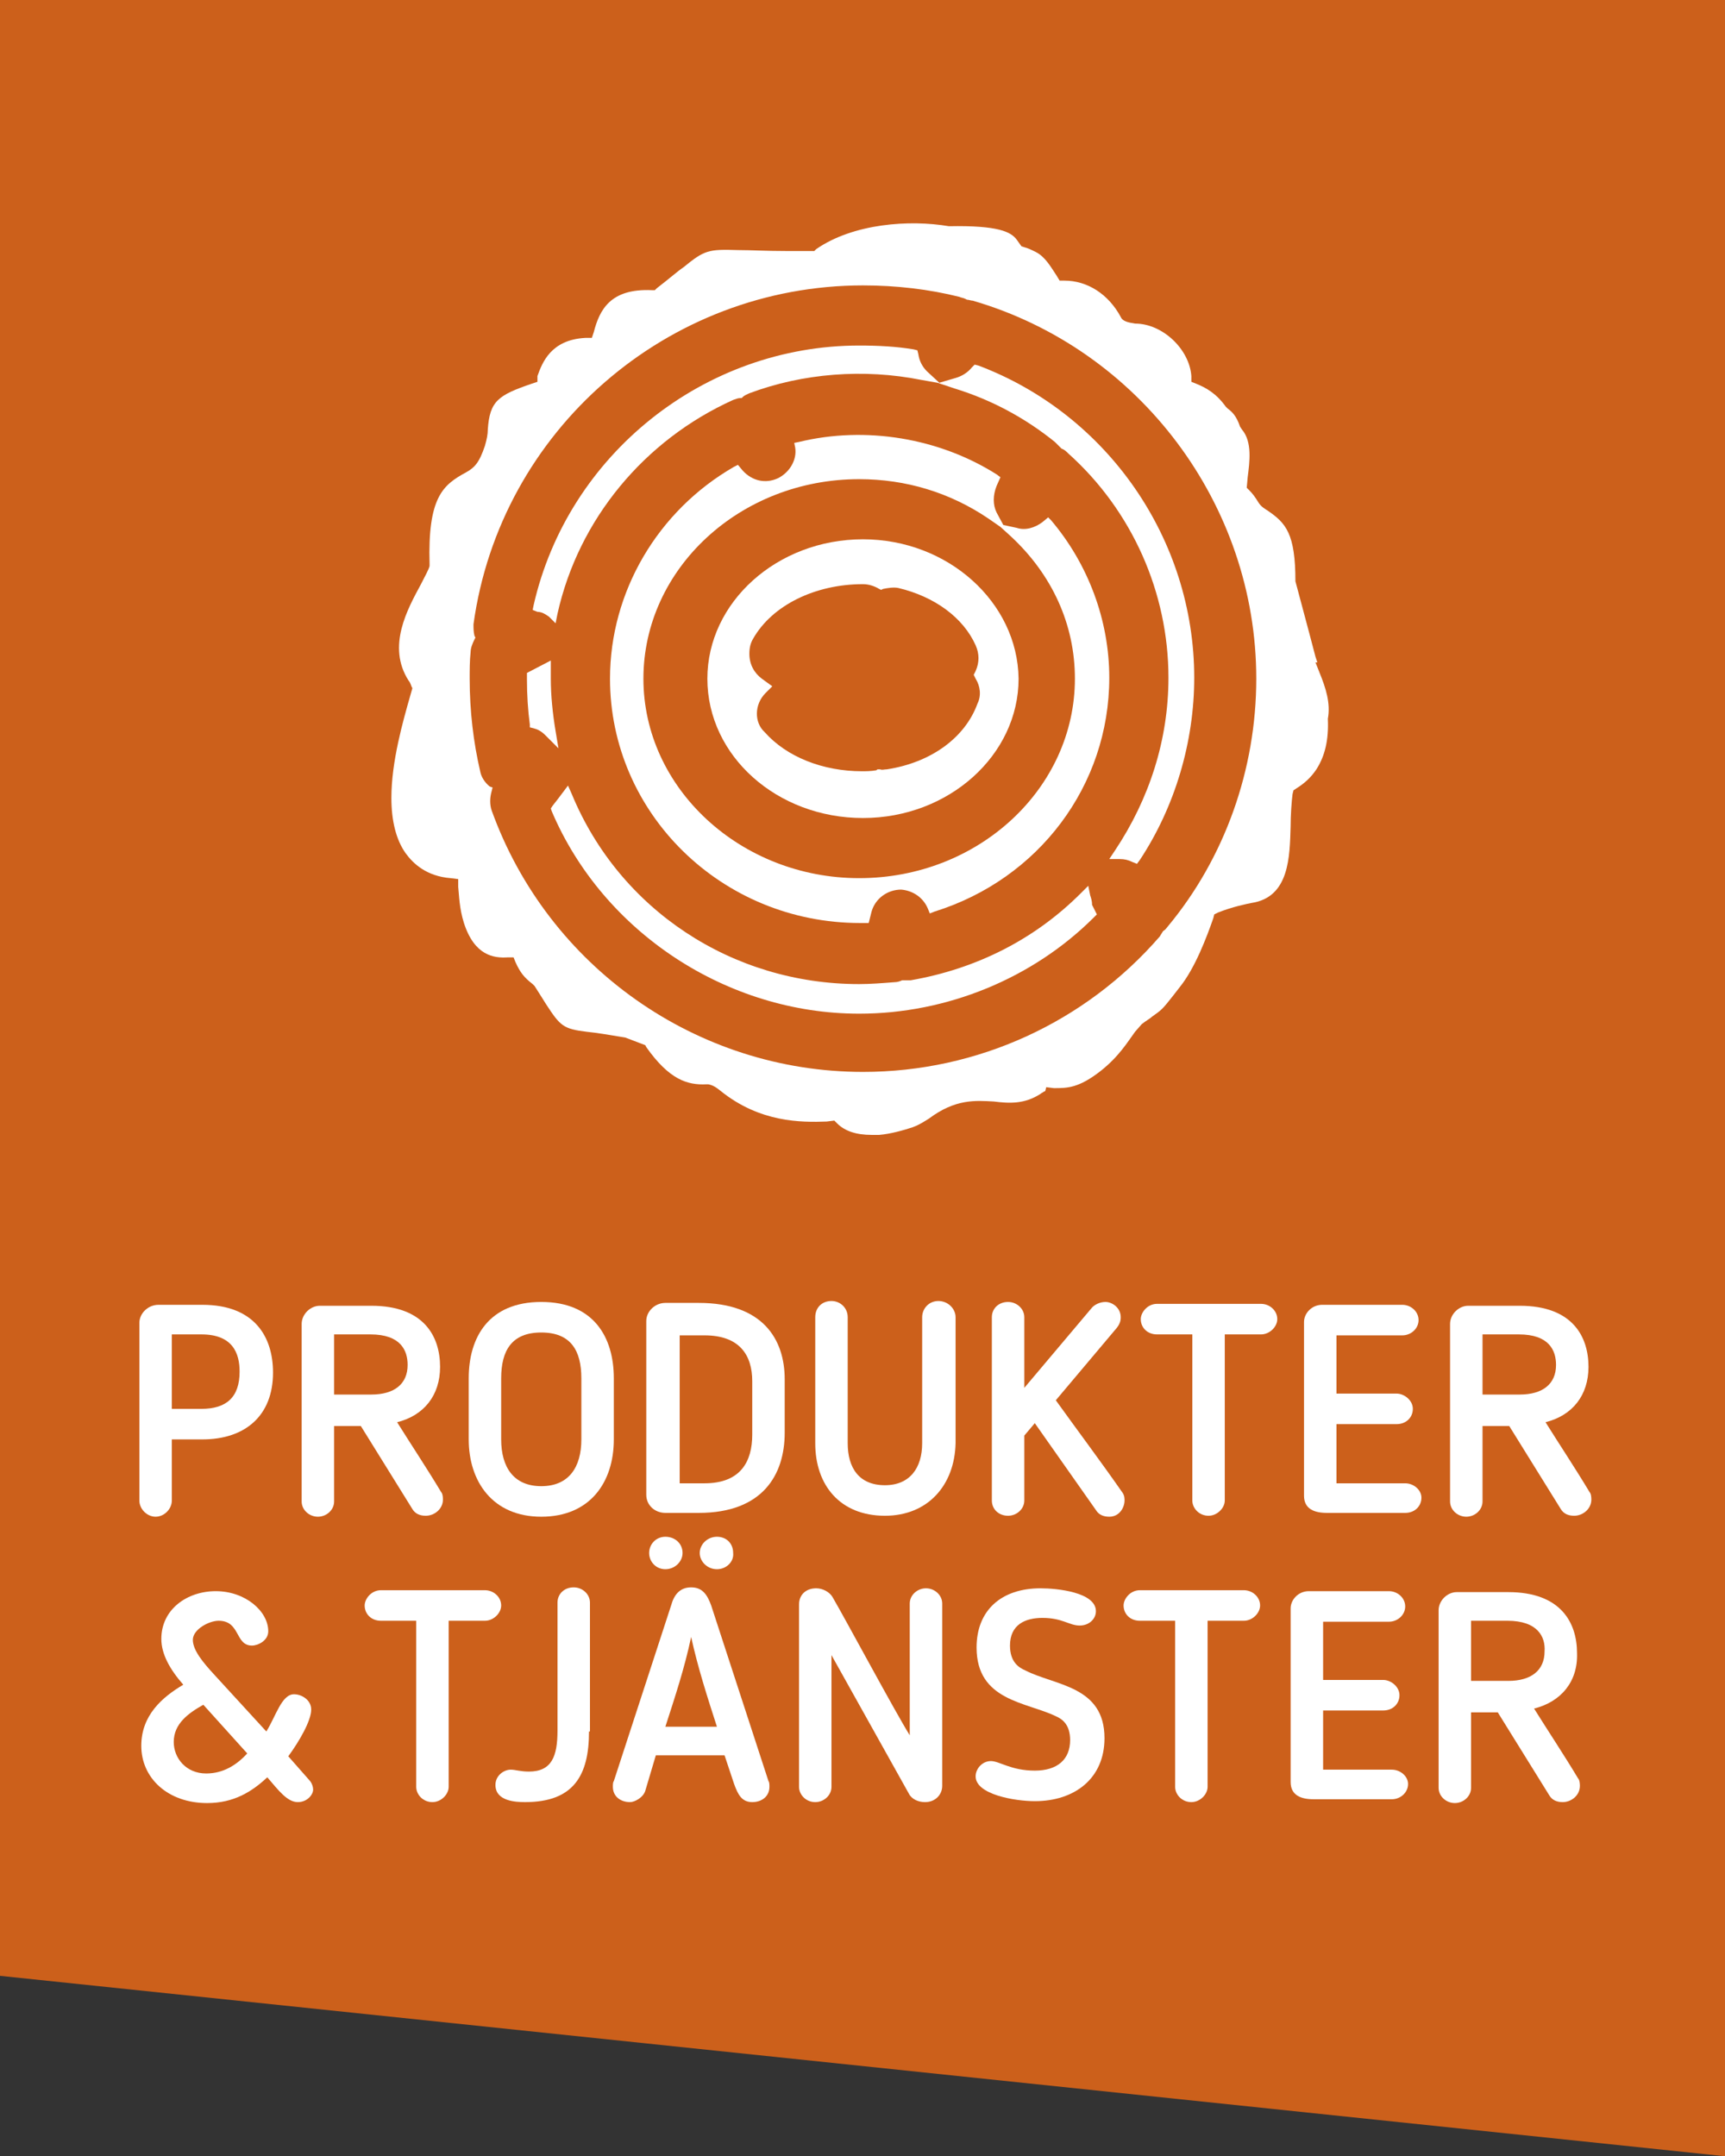
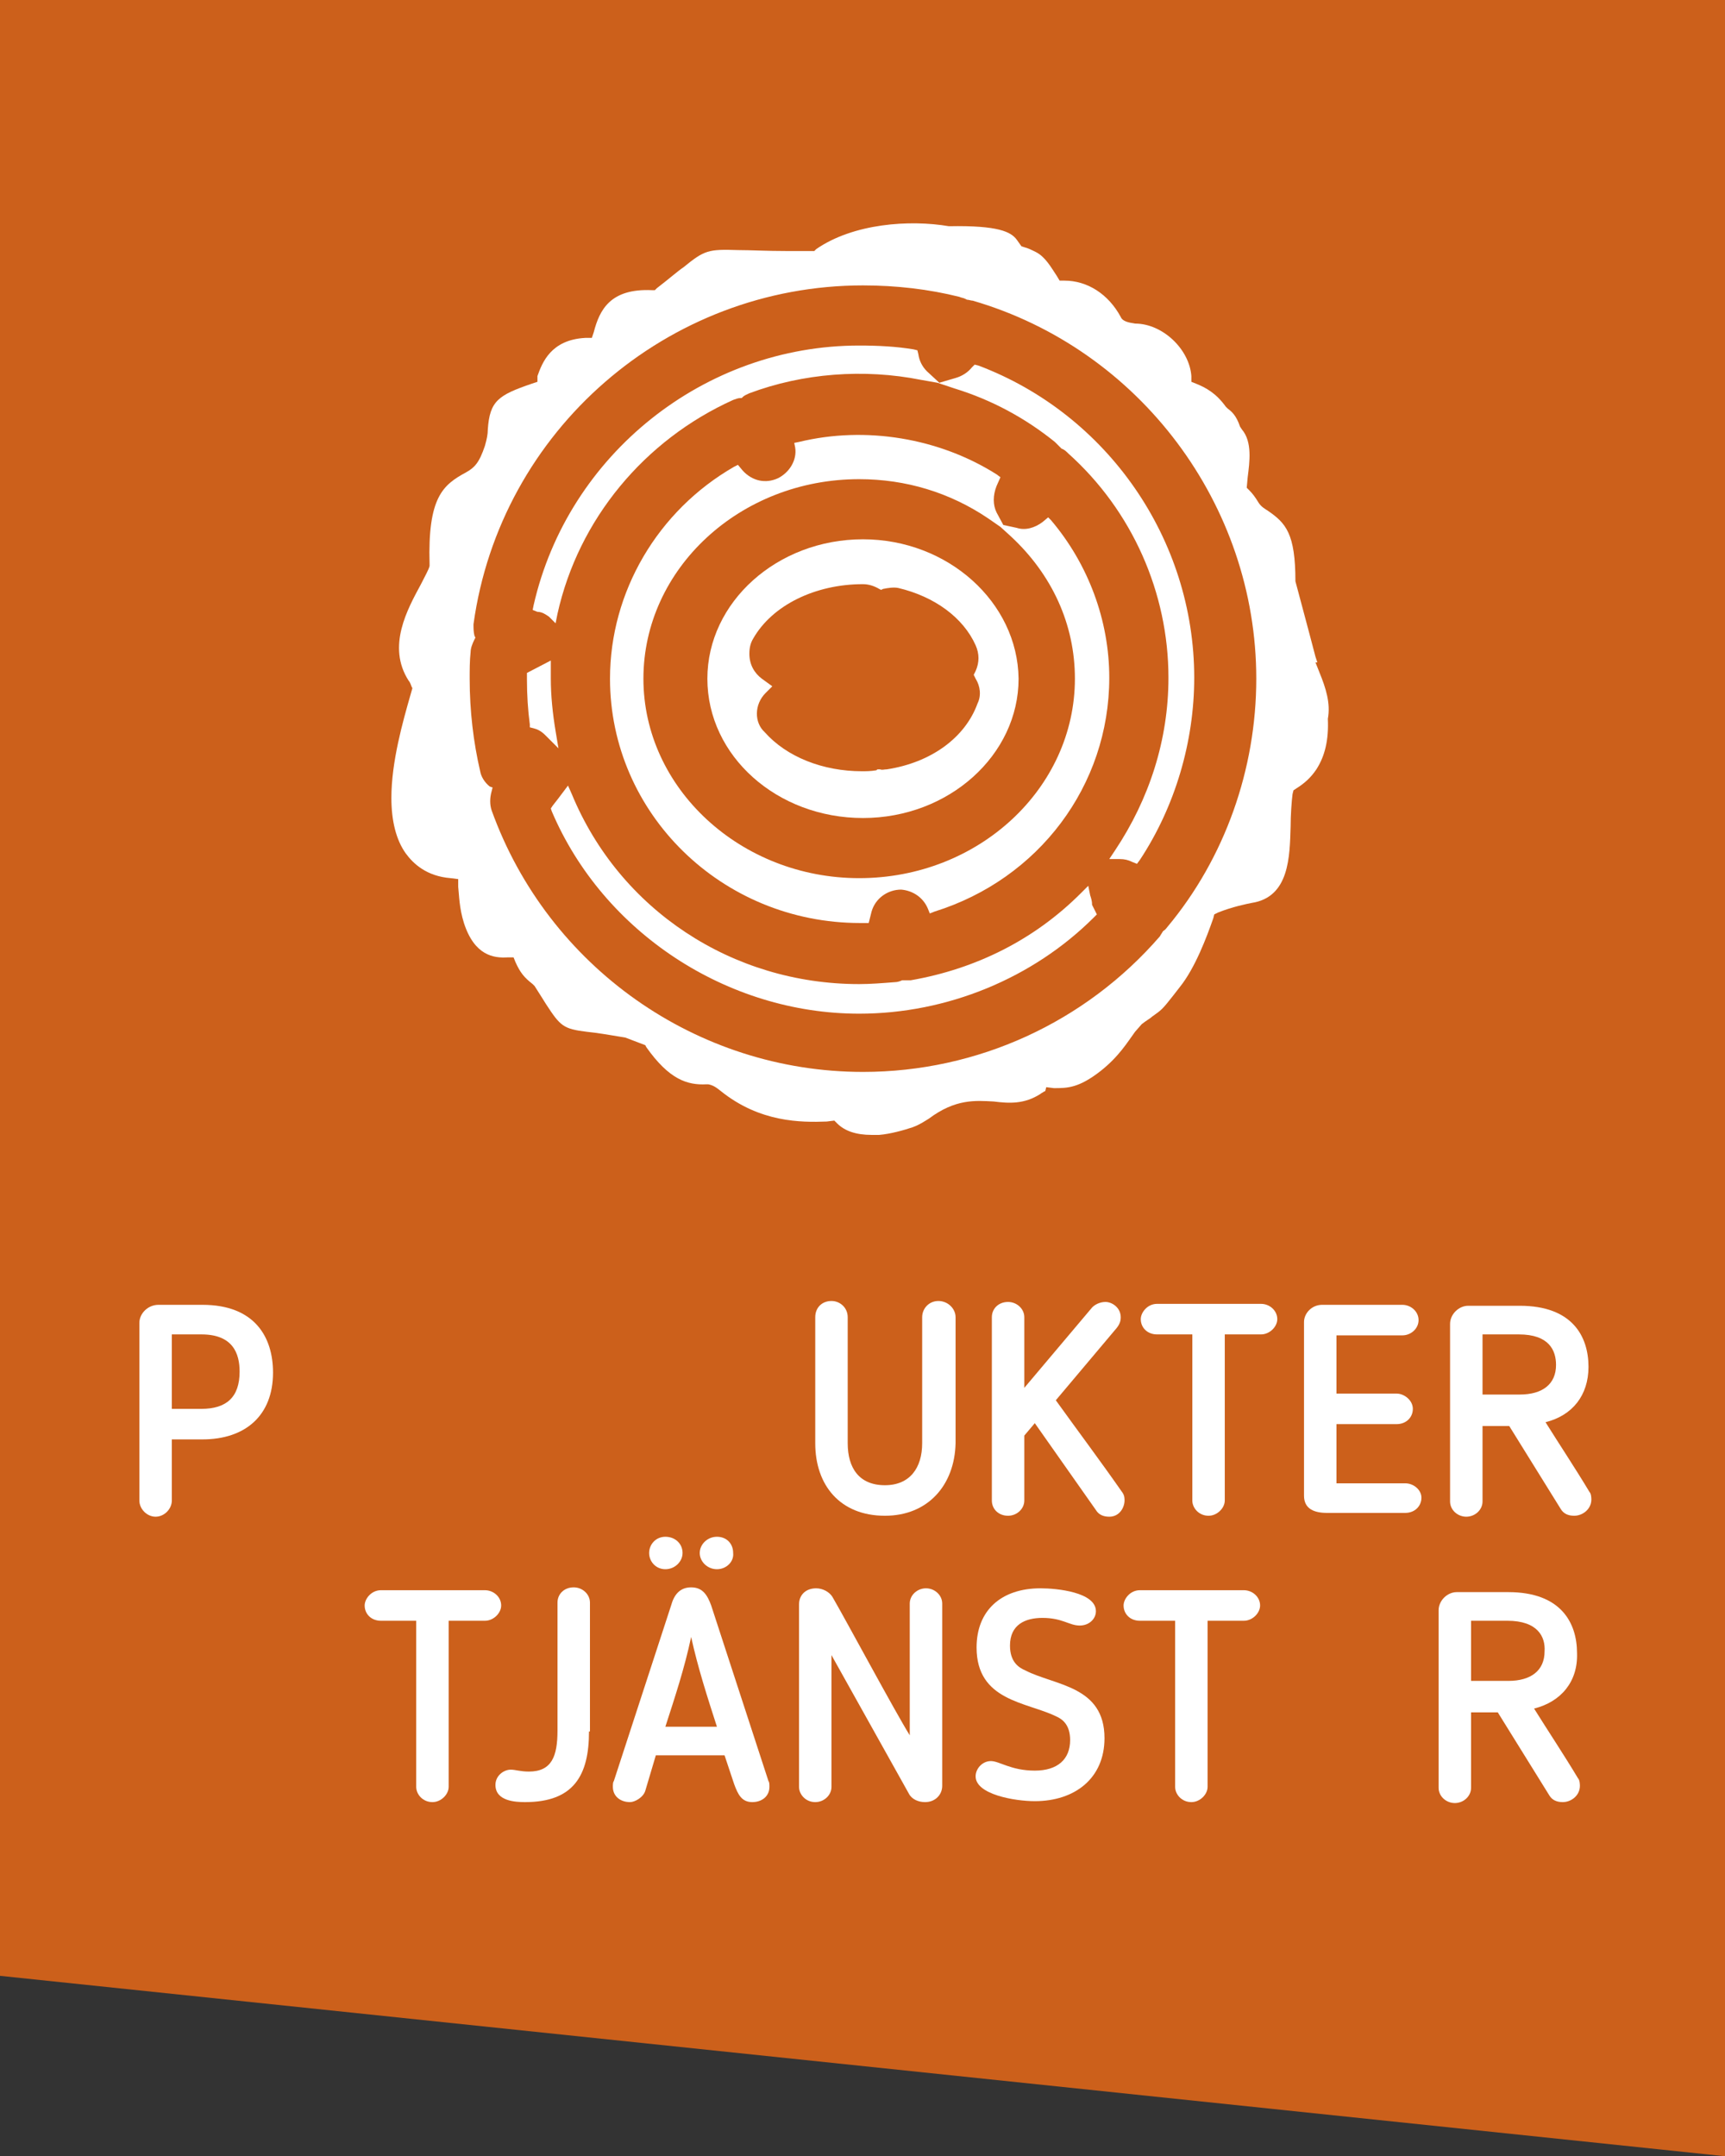
<svg xmlns="http://www.w3.org/2000/svg" xmlns:ns1="http://sodipodi.sourceforge.net/DTD/sodipodi-0.dtd" xmlns:ns2="http://www.inkscape.org/namespaces/inkscape" version="1.1" id="Lager_1" x="0px" y="0px" viewBox="0 0 180.7 225.9" xml:space="preserve" ns1:docname="SKS_Produkter_Tjänster_logo orange.svg" width="180.7" height="225.9" ns2:version="1.2.1 (0f2f062aeb, 2022-09-21, custom)">
  <rect x="0" y="0" width="180.7" height="225.9" fill="#333333" stroke="none" />
  <defs id="defs223" />
  <ns1:namedview id="namedview221" pagecolor="#ffffff" bordercolor="#666666" borderopacity="1.0" ns2:showpageshadow="2" ns2:pageopacity="0.0" ns2:pagecheckerboard="0" ns2:deskcolor="#d1d1d1" showgrid="false" ns2:zoom="1.382587" ns2:cx="94.388273" ns2:cy="113.55524" ns2:window-width="3366" ns2:window-height="1376" ns2:window-x="74" ns2:window-y="27" ns2:window-maximized="1" ns2:current-layer="Lager_1" />
  <style type="text/css" id="style164">
	.st0{fill:#CC601B;}
	.st1{fill:#FFFFFF;}
</style>
  <polygon class="st0" points="383.8,533.6 383.8,307.7 203.1,307.7 203.1,514.7 " id="polygon166" transform="translate(-203.1,-307.7)" />
  <g id="g204" transform="translate(-203.1,-307.7)">
    <path class="st1" d="m 221.1,458.5 v 6.4 c 0,0.9 -0.8,1.7 -1.7,1.7 -0.9,0 -1.7,-0.8 -1.7,-1.7 v -18.6 c 0,-1 0.9,-1.9 2,-1.9 h 4.6 c 5.5,0 7.4,3.4 7.4,7.1 0,4.5 -2.9,7 -7.4,7 z m 0,-3.2 h 3.1 c 2.6,0 4,-1.2 4,-3.9 0,-1.9 -0.7,-3.9 -4,-3.9 h -3.1 z" id="path168" />
-     <path class="st1" d="m 244.7,456.7 c 1.5,2.4 3.1,4.8 4.6,7.3 0.2,0.2 0.2,0.7 0.2,0.8 0,1 -0.9,1.7 -1.8,1.7 -0.6,0 -1.1,-0.2 -1.4,-0.7 l -5.4,-8.7 h -2.8 v 7.9 c 0,0.9 -0.8,1.6 -1.7,1.6 -0.9,0 -1.7,-0.7 -1.7,-1.6 v -18.6 c 0,-1 0.9,-1.9 1.9,-1.9 h 5.4 c 5.5,0 7.2,3.2 7.2,6.4 0,3 -1.7,5.1 -4.5,5.8 z m -2.8,-9.2 h -3.8 v 6.3 h 3.9 c 2.4,0 3.8,-1.1 3.8,-3.1 0,-1.5 -0.7,-3.2 -3.9,-3.2 z" id="path170" />
-     <path class="st1" d="m 252.2,458.5 v -6.4 c 0,-4.3 2.1,-8 7.6,-8 5.5,0 7.6,3.7 7.6,8 v 6.4 c 0,4.5 -2.5,8.1 -7.6,8.1 -5.1,0 -7.6,-3.7 -7.6,-8.1 z m 3.4,-6.4 v 6.4 c 0,2.9 1.3,4.9 4.2,4.9 2.9,0 4.2,-2 4.2,-4.9 v -6.4 c 0,-2.9 -1.1,-4.8 -4.2,-4.8 -3.1,0 -4.2,1.9 -4.2,4.8 z" id="path172" />
-     <path class="st1" d="m 276.3,466.2 h -3.5 c -1.1,0 -2,-0.8 -2,-1.9 v -18.2 c 0,-1 0.9,-1.9 2,-1.9 h 3.5 c 6.7,0 9,3.8 9,8 v 5.6 c 0,4.4 -2.3,8.4 -9,8.4 z m 5.6,-13.8 c 0,-2.7 -1.3,-4.8 -5,-4.8 h -2.6 v 15.5 h 2.6 c 3.8,0 5,-2.3 5,-5.1 z" id="path174" />
    <path class="st1" d="m 295.8,466.5 c -4.7,0 -7.3,-3.2 -7.3,-7.6 v -13.2 c 0,-1 0.7,-1.7 1.7,-1.7 0.9,0 1.7,0.7 1.7,1.7 v 13.2 c 0,2.6 1.2,4.4 3.9,4.4 2.6,0 3.9,-1.8 3.9,-4.4 v -13.2 c 0,-0.9 0.7,-1.7 1.7,-1.7 1,0 1.8,0.8 1.8,1.7 v 13.2 c -0.1,4.4 -2.9,7.6 -7.4,7.6 z" id="path176" />
    <path class="st1" d="m 311.5,456.8 -1.1,1.3 v 6.8 c 0,0.9 -0.8,1.6 -1.7,1.6 -1,0 -1.7,-0.7 -1.7,-1.6 v -19.2 c 0,-0.9 0.7,-1.6 1.7,-1.6 0.9,0 1.7,0.7 1.7,1.6 v 7.4 l 7,-8.3 c 0.3,-0.4 0.9,-0.7 1.5,-0.7 0.7,0 1.6,0.6 1.6,1.6 0,0.4 -0.1,0.7 -0.4,1.1 l -6.4,7.6 c 2.3,3.2 4.7,6.4 7,9.7 0.2,0.3 0.2,0.6 0.2,0.8 0,0.7 -0.5,1.7 -1.6,1.7 -0.6,0 -1.1,-0.2 -1.4,-0.7 z" id="path178" />
    <path class="st1" d="m 328.1,447.5 h -3.8 c -1,0 -1.7,-0.7 -1.7,-1.6 0,-0.7 0.7,-1.6 1.7,-1.6 h 10.9 c 0.9,0 1.7,0.7 1.7,1.6 0,0.8 -0.8,1.6 -1.7,1.6 h -3.8 v 17.4 c 0,0.8 -0.8,1.6 -1.7,1.6 -1,0 -1.7,-0.8 -1.7,-1.6 v -17.4 z" id="path180" />
    <path class="st1" d="m 350.3,466.2 h -8.2 c -1.3,0 -2.4,-0.4 -2.4,-1.8 v -18.2 c 0,-0.9 0.8,-1.8 1.9,-1.8 h 8.4 c 0.9,0 1.7,0.7 1.7,1.6 0,0.9 -0.8,1.6 -1.7,1.6 h -6.9 v 6.1 h 6.3 c 0.8,0 1.7,0.7 1.7,1.6 0,0.9 -0.7,1.6 -1.7,1.6 h -6.3 v 6.2 h 7.2 c 0.9,0 1.7,0.7 1.7,1.5 0,0.9 -0.7,1.6 -1.7,1.6 z" id="path182" />
    <path class="st1" d="m 365,456.7 c 1.5,2.4 3.1,4.8 4.6,7.3 0.2,0.2 0.2,0.7 0.2,0.8 0,1 -0.9,1.7 -1.8,1.7 -0.6,0 -1.1,-0.2 -1.4,-0.7 l -5.4,-8.7 h -2.8 v 7.9 c 0,0.9 -0.8,1.6 -1.7,1.6 -0.9,0 -1.7,-0.7 -1.7,-1.6 v -18.6 c 0,-1 0.9,-1.9 1.9,-1.9 h 5.4 c 5.5,0 7.2,3.2 7.2,6.4 0,3 -1.7,5.1 -4.5,5.8 z m -2.8,-9.2 h -3.8 v 6.3 h 3.9 c 2.4,0 3.8,-1.1 3.8,-3.1 0,-1.5 -0.7,-3.2 -3.9,-3.2 z" id="path184" />
-     <path class="st1" d="m 234.3,496.5 c -1.1,0 -2,-1.2 -3.2,-2.6 -1.6,1.5 -3.5,2.7 -6.3,2.7 -4.1,0 -6.9,-2.6 -6.9,-6 0,-3.2 2.2,-5.1 4.4,-6.4 -1.4,-1.6 -2.3,-3.2 -2.3,-4.8 0,-3.1 2.7,-5 5.7,-5 3.1,0 5.5,2.1 5.5,4.2 0,1 -1.1,1.5 -1.7,1.5 -1.8,0 -1.2,-2.6 -3.5,-2.6 -1,0 -2.7,0.9 -2.7,2 0,1.1 1.1,2.4 2.2,3.6 l 5.5,6 c 1,-1.6 1.6,-3.9 2.9,-3.9 0.8,0 1.8,0.6 1.8,1.6 0,1.2 -1.3,3.4 -2.4,4.9 l 2.2,2.5 c 0.2,0.2 0.4,0.6 0.4,1 0,0.5 -0.6,1.3 -1.6,1.3 z m -9.9,-10.2 c -1.6,0.9 -3.1,2 -3.1,3.9 0,1.7 1.3,3.3 3.4,3.3 1.8,0 3.2,-0.9 4.3,-2.1 z" id="path186" />
    <path class="st1" d="M 246.7,477.5 H 243 c -1,0 -1.7,-0.7 -1.7,-1.6 0,-0.7 0.7,-1.6 1.7,-1.6 h 10.9 c 0.9,0 1.7,0.7 1.7,1.6 0,0.8 -0.8,1.6 -1.7,1.6 h -3.8 v 17.4 c 0,0.8 -0.8,1.6 -1.7,1.6 -1,0 -1.7,-0.8 -1.7,-1.6 z" id="path188" />
    <path class="st1" d="m 264.8,489.1 c 0,4.6 -1.6,7.4 -6.7,7.4 -1,0 -3.1,-0.1 -3.1,-1.8 0,-1 0.9,-1.6 1.6,-1.6 0.5,0 1,0.2 1.9,0.2 2.4,0 3,-1.6 3,-4.3 v -13.4 c 0,-0.9 0.7,-1.6 1.7,-1.6 0.9,0 1.7,0.7 1.7,1.6 v 13.5 z" id="path190" />
    <path class="st1" d="m 270.7,495.3 c -0.2,0.7 -1.1,1.2 -1.6,1.2 -1,0 -1.8,-0.6 -1.8,-1.6 0,-0.2 0,-0.5 0.1,-0.6 l 6,-18.4 c 0.3,-1.1 0.9,-1.9 2.1,-1.9 1.2,0 1.7,0.8 2.1,1.9 l 6,18.4 c 0.1,0.1 0.1,0.4 0.1,0.6 0,1 -0.8,1.6 -1.8,1.6 -1.1,0 -1.5,-0.8 -1.9,-1.9 l -1,-3 h -7.2 z m 2.1,-23.2 c -1,0 -1.7,-0.8 -1.7,-1.7 0,-0.9 0.7,-1.7 1.7,-1.7 1,0 1.8,0.7 1.8,1.7 0,0.9 -0.8,1.7 -1.8,1.7 z m 0,16.5 h 5.4 c -1,-3.1 -2,-6.2 -2.7,-9.4 -0.7,3.3 -1.7,6.3 -2.7,9.4 z m 5.4,-16.5 c -1,0 -1.8,-0.8 -1.8,-1.7 0,-0.9 0.8,-1.7 1.8,-1.7 1,0 1.7,0.7 1.7,1.7 0.1,0.9 -0.7,1.7 -1.7,1.7 z" id="path192" />
    <path class="st1" d="m 298.3,495.6 -8.1,-14.5 v 13.8 c 0,0.9 -0.8,1.6 -1.7,1.6 -1,0 -1.7,-0.8 -1.7,-1.6 v -19.1 c 0,-1 0.7,-1.7 1.8,-1.7 0.7,0 1.4,0.4 1.7,0.9 1.4,2.4 6.6,12.1 8.1,14.5 v -13.8 c 0,-0.9 0.8,-1.6 1.7,-1.6 0.9,0 1.7,0.7 1.7,1.6 v 19.1 c 0,0.9 -0.7,1.7 -1.8,1.7 -0.7,0 -1.4,-0.3 -1.7,-0.9 z" id="path194" />
    <path class="st1" d="m 313.7,487.5 c -3.1,-1.5 -8.3,-1.6 -8.3,-7.2 0,-3.9 2.6,-6.2 6.7,-6.2 1.7,0 5.8,0.4 5.8,2.4 0,0.8 -0.7,1.5 -1.7,1.5 -1.1,0 -1.8,-0.8 -3.9,-0.8 -1.8,0 -3.4,0.7 -3.4,2.9 0,1.7 0.9,2.3 1.6,2.6 3.1,1.6 8.3,1.6 8.3,7.1 0,4.2 -3.1,6.6 -7.3,6.6 -2.1,0 -6.2,-0.7 -6.2,-2.6 0,-0.8 0.7,-1.6 1.6,-1.6 0.9,0 2.1,1 4.6,1 2.4,0 3.7,-1.2 3.7,-3.2 0,-1.6 -0.8,-2.2 -1.5,-2.5 z" id="path196" />
    <path class="st1" d="m 326.3,477.5 h -3.8 c -1,0 -1.7,-0.7 -1.7,-1.6 0,-0.7 0.7,-1.6 1.7,-1.6 h 10.9 c 0.9,0 1.7,0.7 1.7,1.6 0,0.8 -0.8,1.6 -1.7,1.6 h -3.8 v 17.4 c 0,0.8 -0.8,1.6 -1.7,1.6 -1,0 -1.7,-0.8 -1.7,-1.6 v -17.4 z" id="path198" />
-     <path class="st1" d="m 348.9,496.2 h -8.2 c -1.3,0 -2.4,-0.4 -2.4,-1.8 v -18.2 c 0,-0.9 0.8,-1.8 1.9,-1.8 h 8.4 c 0.9,0 1.7,0.7 1.7,1.6 0,0.9 -0.8,1.6 -1.7,1.6 h -6.9 v 6.1 h 6.3 c 0.8,0 1.7,0.7 1.7,1.6 0,0.9 -0.7,1.6 -1.7,1.6 h -6.3 v 6.2 h 7.2 c 0.9,0 1.7,0.7 1.7,1.5 0,0.9 -0.8,1.6 -1.7,1.6 z" id="path200" />
    <path class="st1" d="m 363.8,486.7 c 1.5,2.4 3.1,4.8 4.6,7.3 0.2,0.2 0.2,0.7 0.2,0.8 0,1 -0.9,1.7 -1.8,1.7 -0.6,0 -1.1,-0.2 -1.4,-0.7 l -5.4,-8.7 h -2.8 v 7.9 c 0,0.9 -0.8,1.6 -1.7,1.6 -0.9,0 -1.7,-0.7 -1.7,-1.6 v -18.6 c 0,-1 0.9,-1.9 1.9,-1.9 h 5.4 c 5.5,0 7.2,3.2 7.2,6.4 0.1,3 -1.7,5.1 -4.5,5.8 z m -2.8,-9.2 h -3.8 v 6.3 h 3.9 c 2.4,0 3.8,-1.1 3.8,-3.1 0.1,-1.5 -0.7,-3.2 -3.9,-3.2 z" id="path202" />
  </g>
  <g id="g218" transform="translate(-203.1,-307.7)">
    <path class="st1" d="m 341.3,378.1 -0.4,-1 h 0.2 l -0.2,-0.6 c -0.7,-2.7 -2,-7.5 -2.1,-7.9 0,-5 -1,-6.1 -2.9,-7.4 -0.3,-0.2 -0.7,-0.4 -1,-0.9 -0.3,-0.5 -0.6,-0.9 -0.9,-1.2 l -0.3,-0.3 0.1,-1.1 c 0.2,-1.6 0.5,-3.7 -0.6,-5 l -0.2,-0.3 c -0.4,-1.2 -0.9,-1.6 -1.3,-1.9 l -0.2,-0.2 c -1,-1.4 -2.1,-2 -3.1,-2.4 l -0.5,-0.2 v -0.6 c -0.2,-2.8 -3,-5.5 -5.9,-5.5 0,0 0,0 0,0 -0.6,-0.1 -1.3,-0.2 -1.5,-0.7 -1.3,-2.4 -3.5,-3.8 -5.9,-3.8 h -0.5 l -0.3,-0.5 c -0.6,-0.9 -1.2,-2 -2.2,-2.5 -0.4,-0.2 -0.8,-0.4 -1.2,-0.5 l -0.3,-0.1 -0.5,-0.7 c -0.6,-0.8 -1.9,-1.5 -7.1,-1.4 -4.1,-0.7 -10,-0.3 -13.9,2.4 l -0.2,0.2 h -2.8 c -2.3,0 -3.8,-0.1 -5.2,-0.1 -3.1,-0.1 -3.5,0 -5.7,1.8 -0.6,0.4 -1.5,1.2 -2.8,2.2 l -0.2,0.2 h -0.3 c -4.4,-0.2 -5.5,2.1 -6.1,4.4 l -0.2,0.6 h -0.7 c -3.6,0.2 -4.5,2.6 -5,4 v 0.6 l -0.6,0.2 c -3.5,1.2 -4.4,1.8 -4.6,4.8 0,0.5 -0.1,1 -0.3,1.7 -0.6,1.8 -1.1,2.3 -2,2.8 -2.4,1.3 -4,2.6 -3.8,9.6 v 0.1 0.1 c -0.1,0.4 -0.4,0.9 -0.9,1.9 -1.4,2.6 -3.6,6.5 -1.3,10.1 0.1,0.1 0.2,0.3 0.3,0.6 l 0.1,0.2 -0.2,0.7 c -0.8,2.8 -2,7 -2,10.8 0,2.4 0.5,4.4 1.5,5.8 0.8,1.1 2.2,2.4 4.7,2.6 l 0.8,0.1 v 0.8 c 0.1,0.9 0.1,2.2 0.6,3.8 1.1,3.4 3.1,3.7 4.6,3.6 h 0.6 l 0.2,0.5 c 0.5,1.1 0.9,1.6 1.8,2.3 l 0.2,0.2 c 0.5,0.8 0.9,1.4 1.2,1.9 1.5,2.3 1.8,2.6 4.3,2.9 1,0.1 2.2,0.3 4,0.6 l 2.1,0.8 0.1,0.2 c 2.4,3.4 4.3,4 6.3,3.9 h 0.1 0.1 c 0.5,0.1 0.8,0.3 1.3,0.7 4.1,3.3 8.4,3.3 11.1,3.2 l 0.8,-0.1 0.3,0.3 c 0.8,0.8 2,1.2 3.6,1.2 0.2,0 0.5,0 0.8,0 1.2,-0.1 2.6,-0.5 3.5,-0.8 0.8,-0.3 1.2,-0.6 1.7,-0.9 2.8,-2.1 4.9,-1.9 6.8,-1.8 1.6,0.2 3.2,0.3 4.9,-0.8 0.1,-0.1 0.2,-0.1 0.3,-0.2 l 0.2,-0.1 0.1,-0.4 0.8,0.1 c 0,0 0,0 0,0 1.4,0 2.6,0 4.9,-1.8 1.9,-1.5 2.8,-3 3.6,-4.1 l 0.7,-0.8 c 0.5,-0.4 0.9,-0.6 1.1,-0.8 1,-0.7 1.1,-0.8 2.2,-2.2 l 0.7,-0.9 c 1.6,-2 2.8,-5.2 3.5,-7.2 l 0.1,-0.4 0.4,-0.2 c 1.5,-0.6 3,-0.9 3.5,-1 4,-0.6 4,-4.9 4.1,-8 0,-1.2 0.1,-2.6 0.2,-3.4 l 0.1,-0.4 0.3,-0.2 c 0.8,-0.5 1.5,-1.1 2.1,-2 0.9,-1.4 1.3,-3.1 1.2,-5.3 0.3,-1.6 -0.2,-3.2 -0.9,-4.9 z m -86.9,12 c -0.5,-0.4 -0.9,-1 -1,-1.6 -0.7,-3 -1.1,-6.3 -1.1,-9.7 0,-0.9 0,-1.9 0.1,-2.8 0,-0.4 0.2,-0.9 0.4,-1.3 l 0.1,-0.2 -0.1,-0.2 c -0.1,-0.4 -0.1,-0.8 -0.1,-1.2 2.8,-20.3 20.3,-35.5 40.8,-35.5 3.5,0 6.9,0.4 10.1,1.2 0.2,0.1 0.4,0.1 0.6,0.2 l 0.2,0.1 c 0.2,0 0.4,0.1 0.6,0.1 17.5,5.1 29.7,21.4 29.7,39.6 0,9.5 -3.3,18.8 -9.3,26 v 0 c -0.1,0.1 -0.2,0.3 -0.4,0.4 l -0.1,0.1 c -0.1,0.2 -0.2,0.3 -0.3,0.5 -7.8,9 -19.1,14.2 -31.1,14.2 -17.4,0 -33,-11 -38.9,-27.4 -0.2,-0.6 -0.2,-1.3 0,-2 l 0.1,-0.4 z" id="path206" />
    <path class="st1" d="m 260.6,372.3 0.7,0.7 0.2,-1 c 2.2,-9.9 9.1,-18.2 18.4,-22.4 0.3,-0.1 0.5,-0.2 0.8,-0.2 h 0.1 l 0.1,-0.1 c 0.2,-0.2 0.5,-0.3 0.7,-0.4 5.6,-2.1 12,-2.6 18,-1.4 l 1.7,0.3 1.8,0.6 c 3.9,1.2 7.4,3.1 10.5,5.6 0.2,0.2 0.4,0.4 0.5,0.5 l 0.1,0.1 0.1,0.1 c 0.3,0.1 0.5,0.3 0.7,0.5 6.7,6 10.5,14.6 10.5,23.5 0,6.5 -2,12.7 -5.6,18.1 l -0.6,0.9 h 1.1 c 0.5,0 0.9,0.1 1.3,0.3 l 0.5,0.2 0.3,-0.4 c 3.7,-5.6 5.7,-12.4 5.7,-19.1 0,-14.5 -9.1,-27.6 -22.6,-32.7 l -0.4,-0.1 -0.3,0.3 c -0.4,0.5 -1,0.9 -1.7,1.1 l -1.7,0.5 -1.3,-1.2 c -0.5,-0.5 -0.8,-1.1 -0.9,-1.8 l -0.1,-0.4 -0.4,-0.1 c -1.8,-0.3 -3.7,-0.4 -5.7,-0.4 -16.2,0 -30.5,11.4 -34.1,27.2 l -0.1,0.5 0.5,0.2 c 0.5,0 0.9,0.3 1.2,0.5 z" id="path208" />
    <path class="st1" d="m 317.3,401.5 -0.2,-1 -0.8,0.8 c -4.8,4.8 -10.9,7.9 -17.8,9.1 -0.2,0 -0.5,0 -0.7,0 h -0.1 -0.1 c -0.2,0.1 -0.5,0.2 -0.8,0.2 -1.3,0.1 -2.5,0.2 -3.7,0.2 -13.3,0 -25.1,-7.8 -30.1,-19.9 l -0.4,-0.9 -0.6,0.8 c -0.3,0.4 -0.6,0.8 -1,1.3 l -0.2,0.3 0.1,0.3 c 5.4,12.7 18.4,21.2 32.2,21.2 9.2,0 18.2,-3.7 24.6,-10.1 l 0.3,-0.3 -0.5,-1 c 0,-0.4 -0.1,-0.7 -0.2,-1 z" id="path210" />
    <path class="st1" d="m 258.6,383.9 0.4,0.1 c 0.4,0.1 0.8,0.3 1.2,0.7 l 1.4,1.4 -0.3,-1.8 c -0.3,-1.8 -0.5,-3.7 -0.5,-5.5 0,-0.3 0,-0.6 0,-0.9 v -1 l -2.5,1.3 v 0.7 c 0,1.6 0.1,3.2 0.3,4.7 z" id="path212" />
    <path class="st1" d="m 312.9,361.9 -0.6,0.5 c -0.8,0.6 -1.8,0.9 -2.7,0.6 l -1.4,-0.3 -0.7,-1.3 c -0.4,-0.8 -0.4,-1.8 0,-2.8 l 0.4,-0.9 -0.4,-0.3 c -6,-3.8 -13.7,-5.1 -20.7,-3.4 l -0.5,0.1 0.1,0.5 c 0.2,1.3 -0.6,2.6 -1.8,3.2 -1.3,0.6 -2.7,0.3 -3.7,-0.8 l -0.5,-0.6 -0.4,0.2 c -8,4.6 -13,13.1 -13,22.2 0,14.1 11.7,25.6 26.2,25.6 h 0.9 l 0.3,-1.2 c 0.4,-1.4 1.7,-2.3 3.1,-2.3 0,0 0,0 0,0 1.2,0.1 2.3,0.8 2.8,2 l 0.2,0.5 0.5,-0.2 c 10.9,-3.4 18.3,-13.2 18.3,-24.5 0,-6 -2.2,-11.9 -6.1,-16.5 z m -5,1 1.1,1 c 4.3,4 6.7,9.2 6.7,14.9 0,11.5 -10.1,20.9 -22.6,20.9 -12.4,0 -22.6,-9.4 -22.6,-20.9 0,-11.5 10.1,-20.9 22.6,-20.9 4.9,0 9.5,1.4 13.5,4.1 z" id="path214" />
    <path class="st1" d="m 293.5,364.2 c -9,0 -16.3,6.6 -16.3,14.6 0,8.1 7.3,14.6 16.3,14.6 9,0 16.3,-6.6 16.3,-14.6 -0.1,-8 -7.4,-14.6 -16.3,-14.6 z m -10.2,16.1 0.7,-0.7 -1.1,-0.8 c -0.8,-0.6 -1.3,-1.5 -1.3,-2.6 0,-0.6 0.1,-1.1 0.4,-1.6 2,-3.5 6.5,-5.7 11.5,-5.7 0.6,0 1.2,0.2 1.7,0.5 l 0.2,0.1 0.2,-0.1 c 0.5,-0.1 1.1,-0.2 1.6,-0.1 3.8,0.9 6.8,3.1 8.1,6 0.4,0.9 0.4,1.8 0,2.7 l -0.2,0.4 0.2,0.4 c 0.5,0.8 0.6,1.8 0.2,2.6 -1.3,3.6 -4.9,6.2 -9.5,6.9 v 0 c -0.3,0 -0.5,0.1 -0.7,0 h -0.1 -0.1 c -0.1,0 -0.1,0 -0.2,0.1 -0.6,0.1 -1.1,0.1 -1.5,0.1 -4.1,0 -7.9,-1.5 -10.2,-4.1 -1.1,-1 -1.1,-2.9 0.1,-4.1 z" id="path216" />
  </g>
</svg>